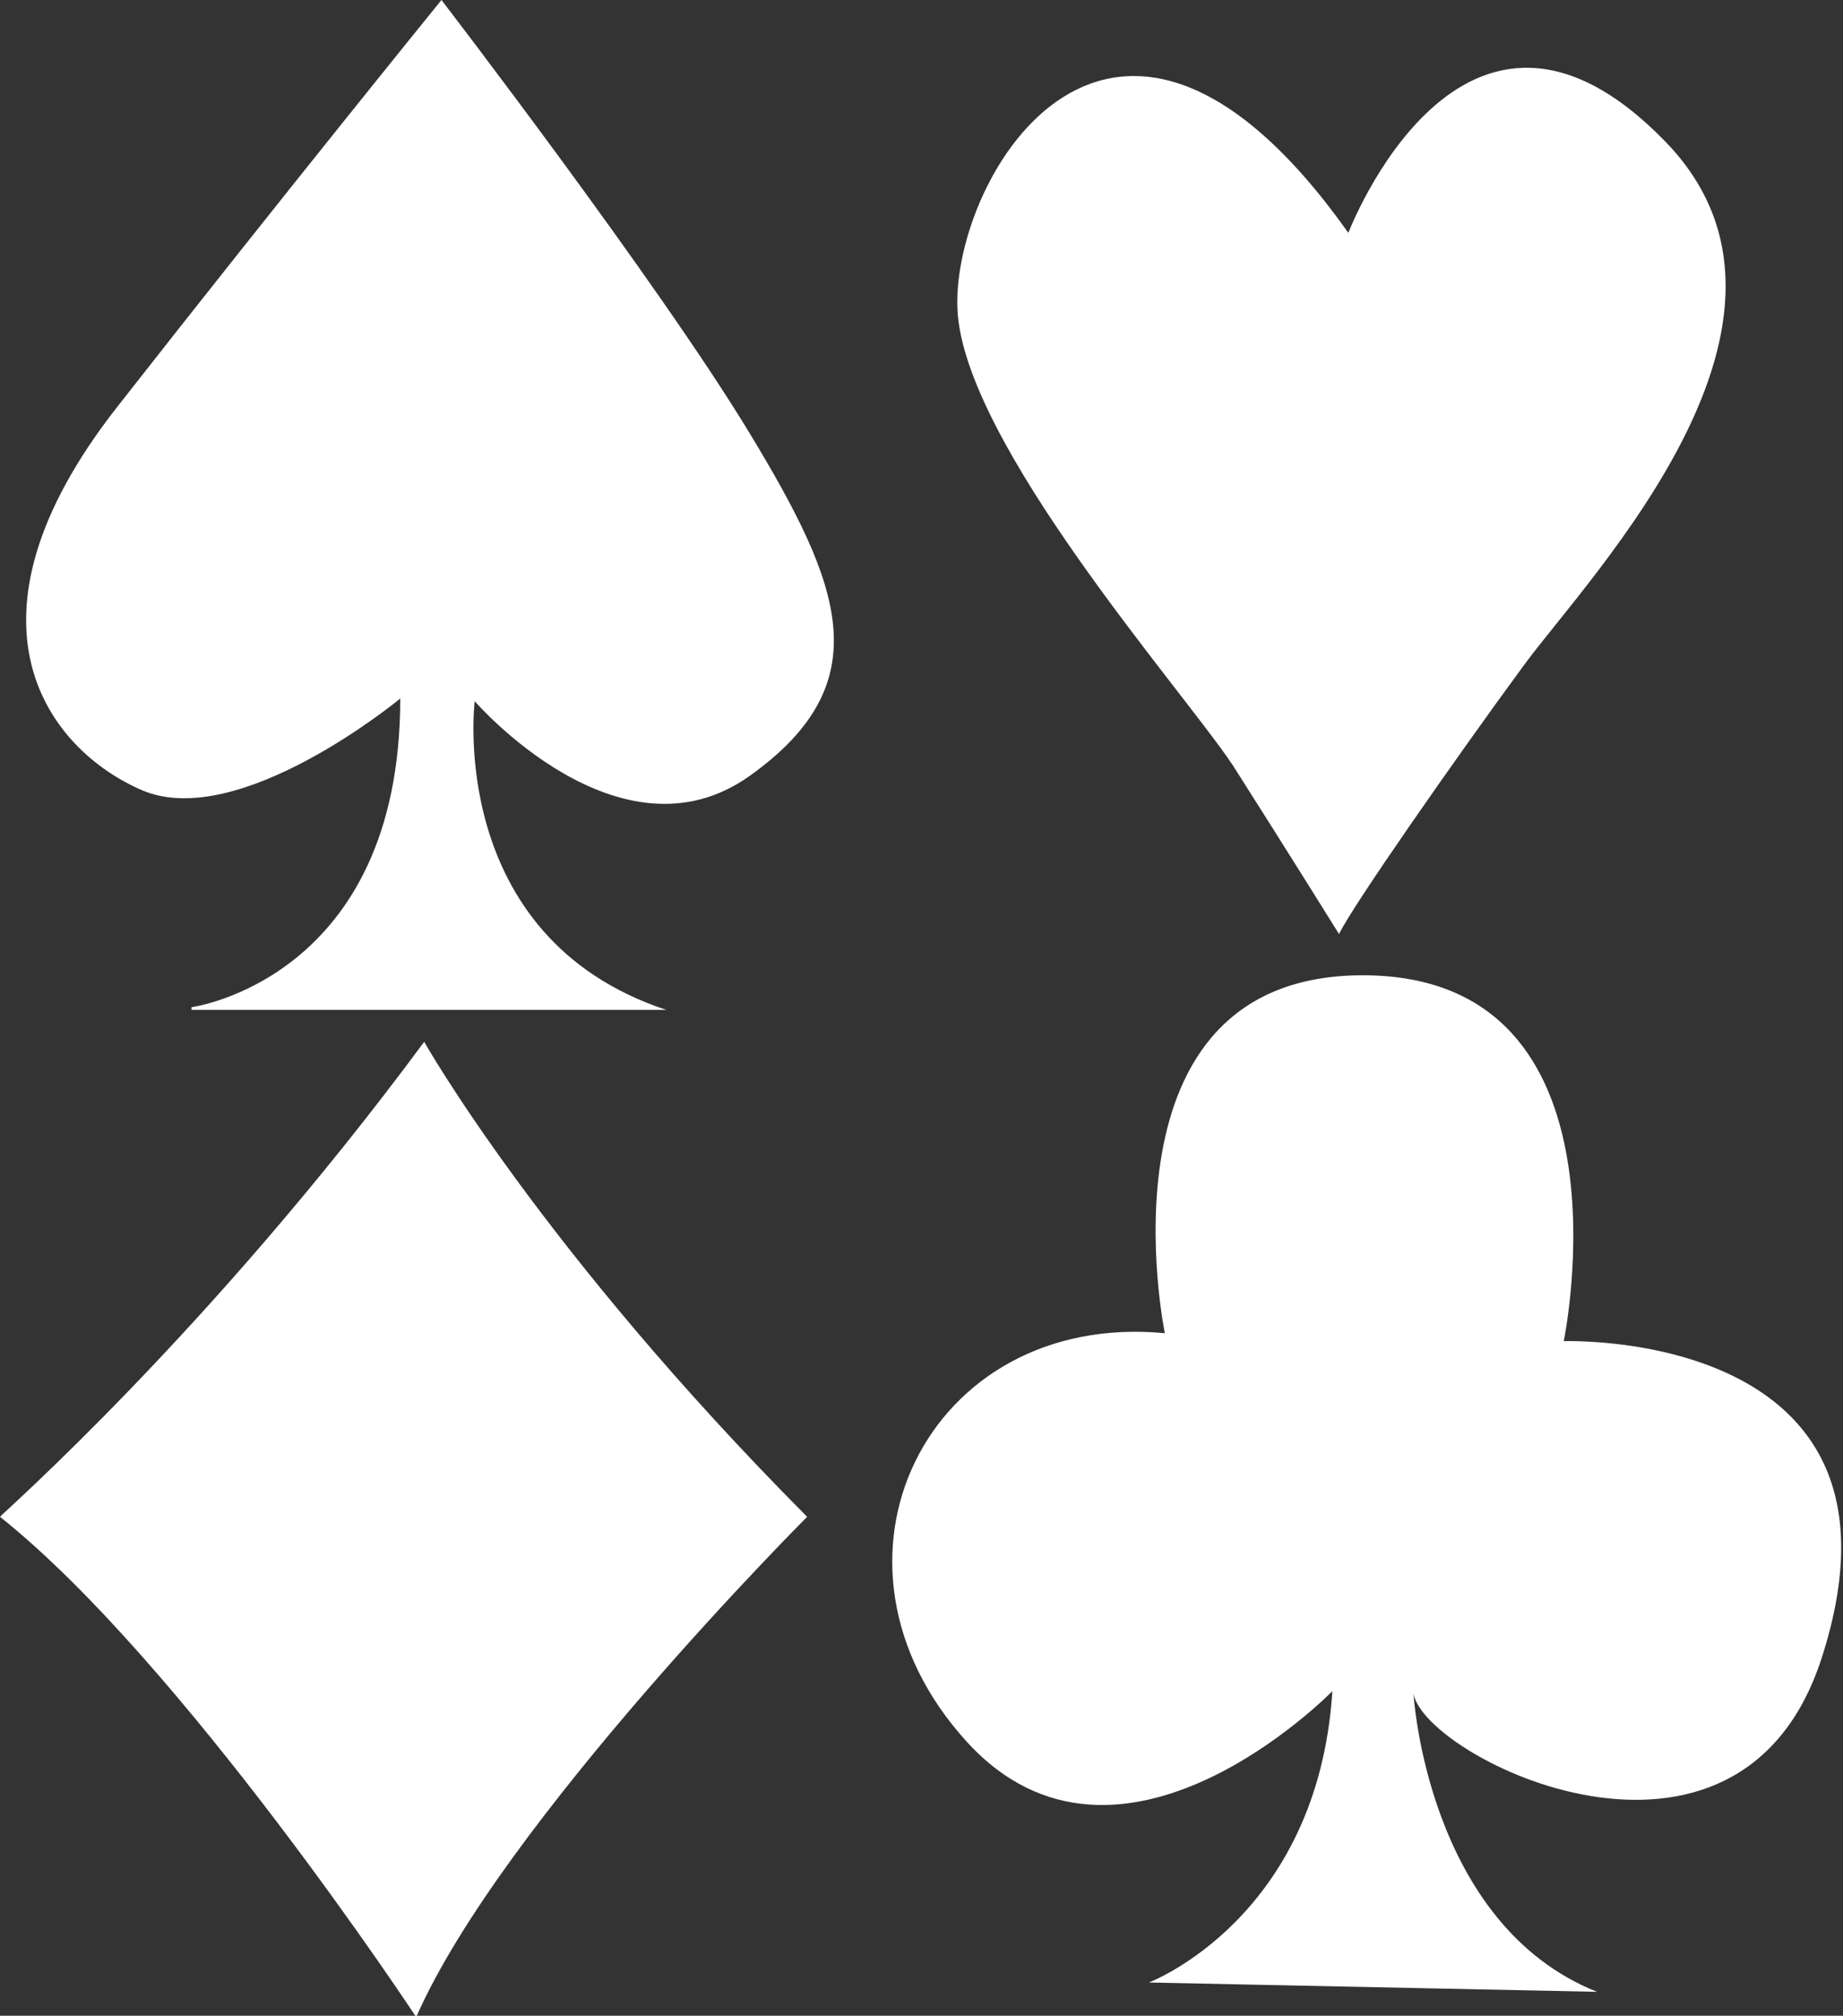
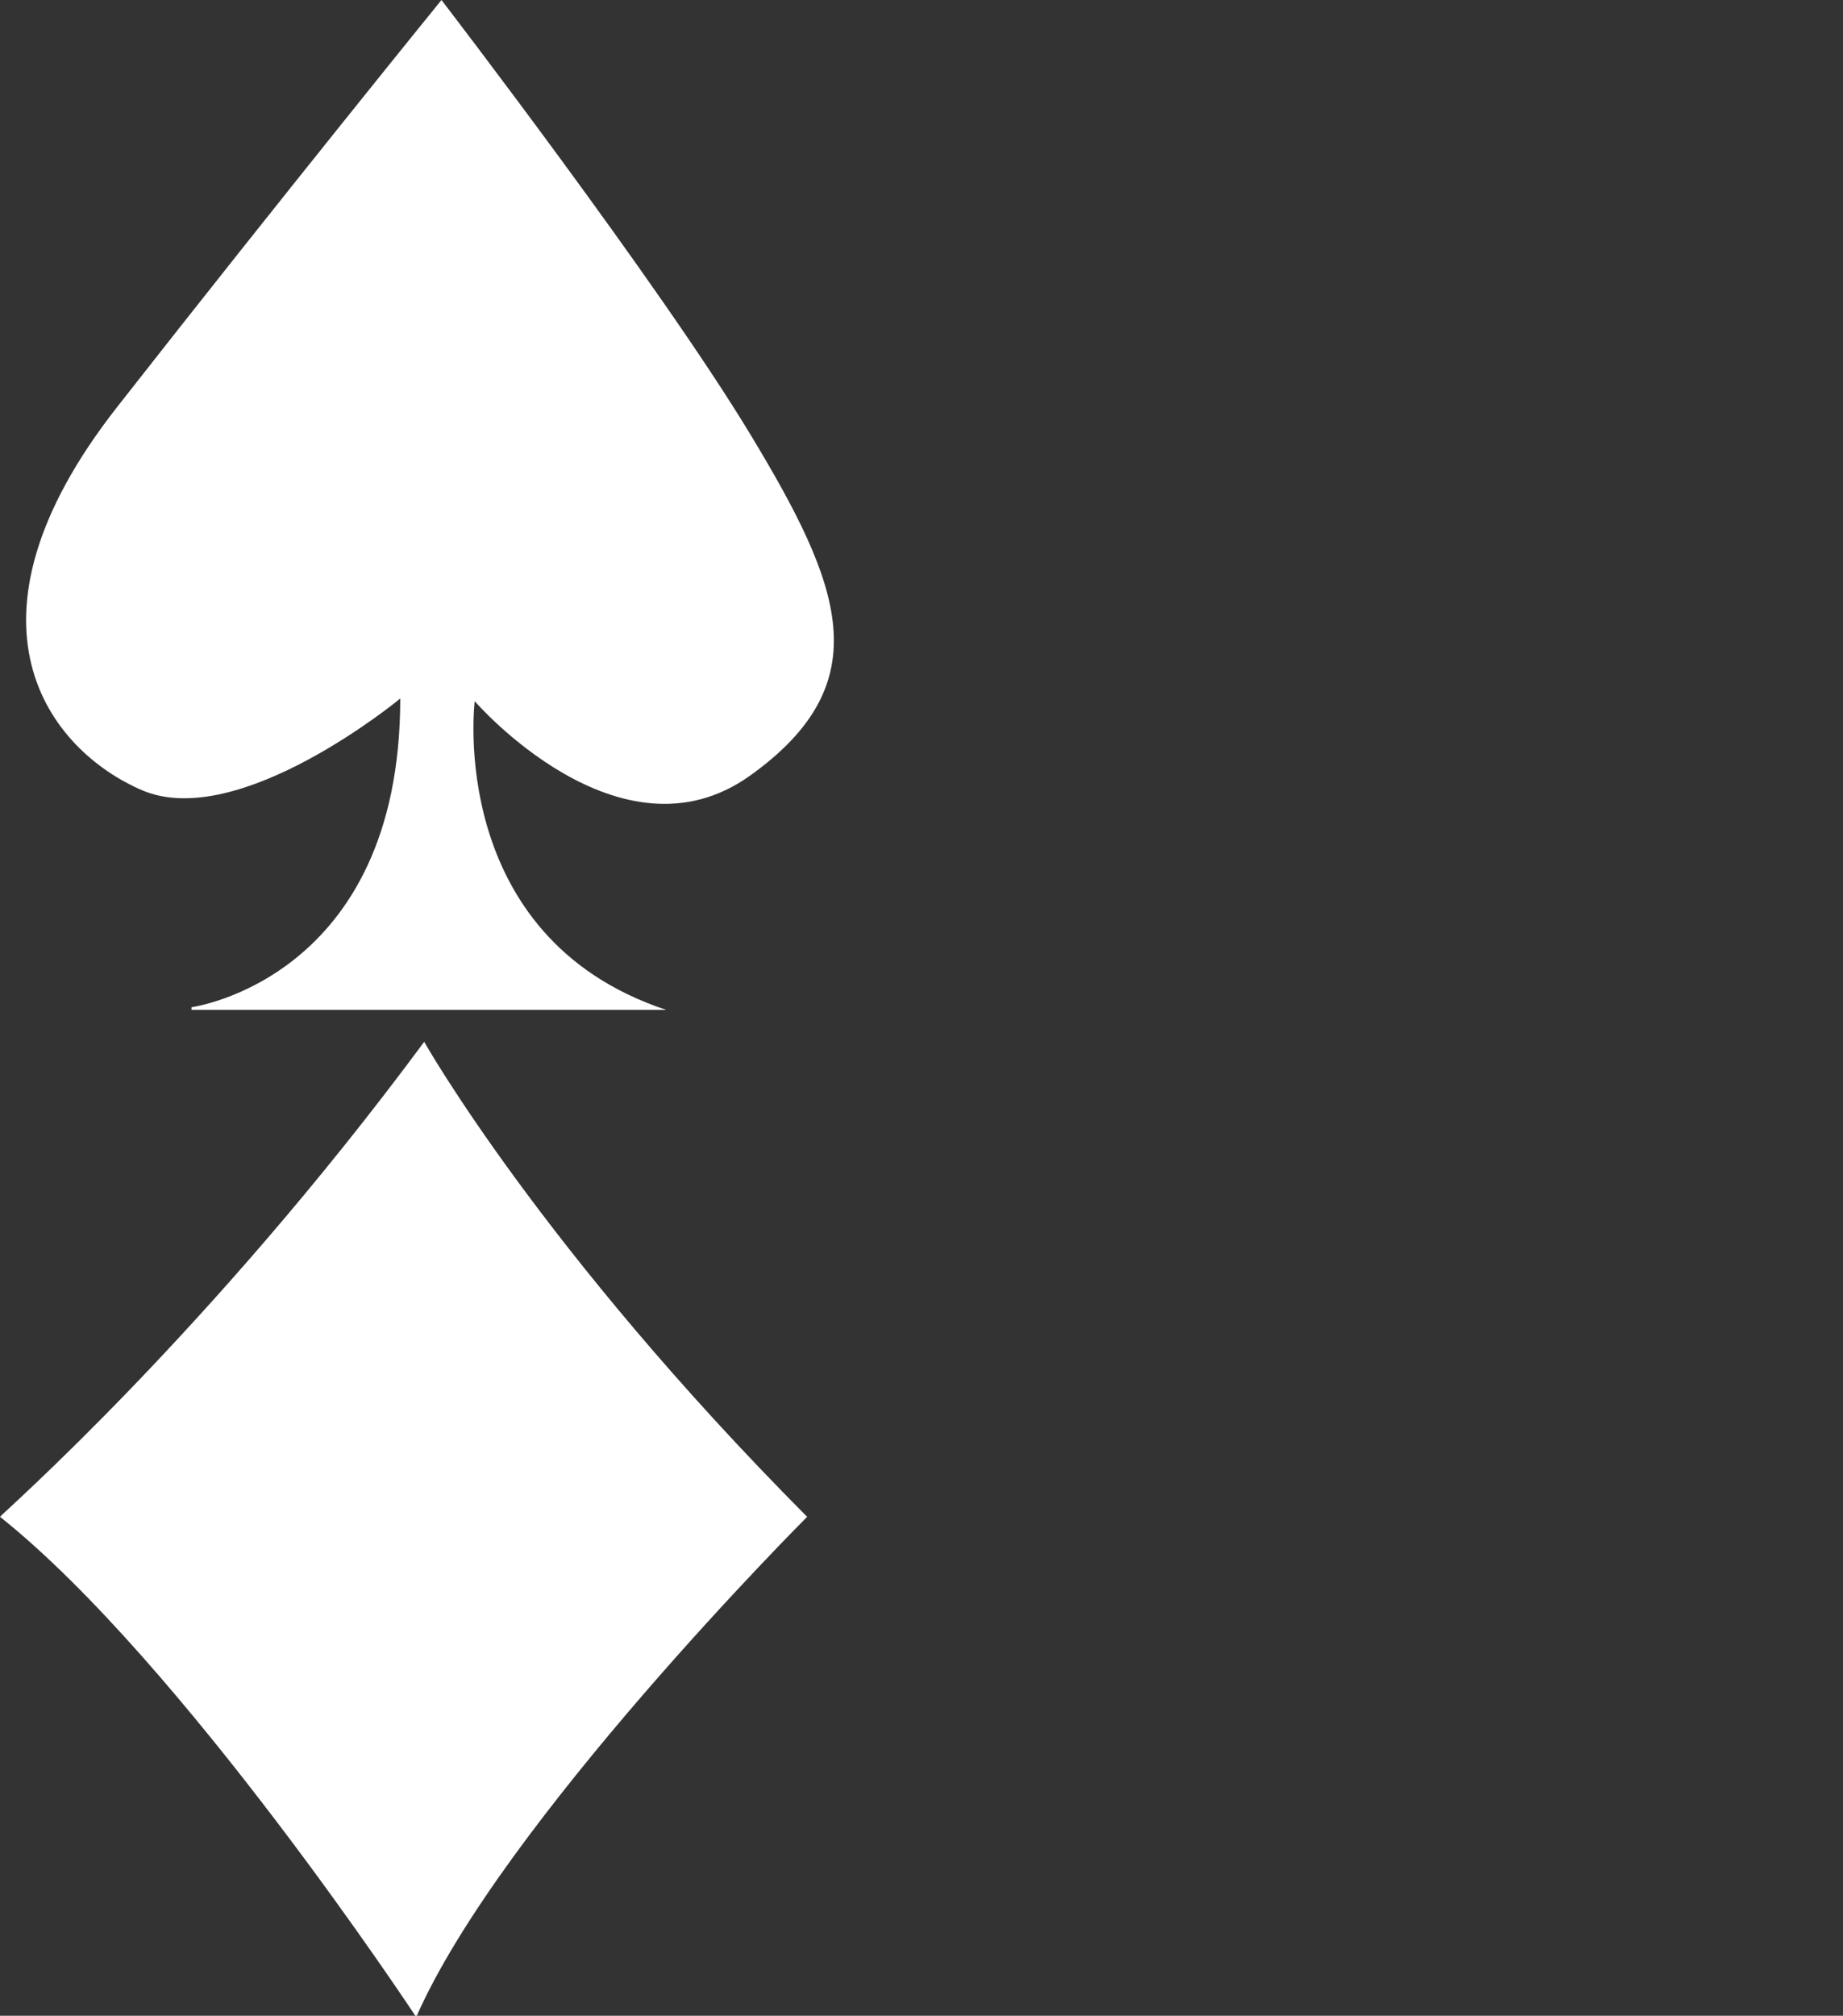
<svg xmlns="http://www.w3.org/2000/svg" version="1.1" id="Lag_1" x="0px" y="0px" viewBox="0 0 138.6 151.5" style="enable-background:new 0 0 138.6 151.5;" xml:space="preserve">
  <rect x="0" y="0" width="138.6" height="151.5" fill="#333333" stroke="none" />
  <style type="text/css">
	.st0{fill-rule:evenodd;clip-rule:evenodd;fill:#FFFFFF;}
</style>
  <g>
    <path class="st0" d="M14.4,75.7c0,0,15.7-2.1,15.7-23.2c0,0-12.1,10-19.4,6.9c-7-3-14.6-12.6-1.9-28.8S33.2,0,33.2,0   s16.3,21.2,23.2,32.6s9.8,18.7,0,25.7s-20.7-5.6-20.7-5.6s-2.2,17.7,14.4,23.2H14.4z" />
-     <path class="st0" d="M101.4,17.5c0,0,8.6-22.5,23.8-6.9c13.1,13.4-5.6,32.6-10.6,39.4s-12.9,18.1-13.9,20.2c0,0-4.3-6.9-8-12.7   C88.9,51.8,72.4,33.2,72,23.2C71.6,13.2,83.8-7.3,101.4,17.5z" />
    <path class="st0" d="M31.9,78.3c0,0,8.8,15.6,28.8,35.7c0,0-23,23-29.4,37.6c0,0-17.6-26.7-31.3-37.6C0,113.9,15.7,100.2,31.9,78.3   z" />
-     <path class="st0" d="M87.6,100.2c0,0-5.6-27,15-26.9c20.7,0.1,15,27.5,15,27.5s27.4-1,19.4,23.8c-6.2,19.2-29.8,7.6-30.7,2.7   c0,0,1,17.3,13.8,22.4L86.4,149c0,0,12.7-4.8,13.8-21.9c0,0-16,16.4-27.5,3.8C60.4,117.4,69.7,98.5,87.6,100.2z" />
  </g>
</svg>